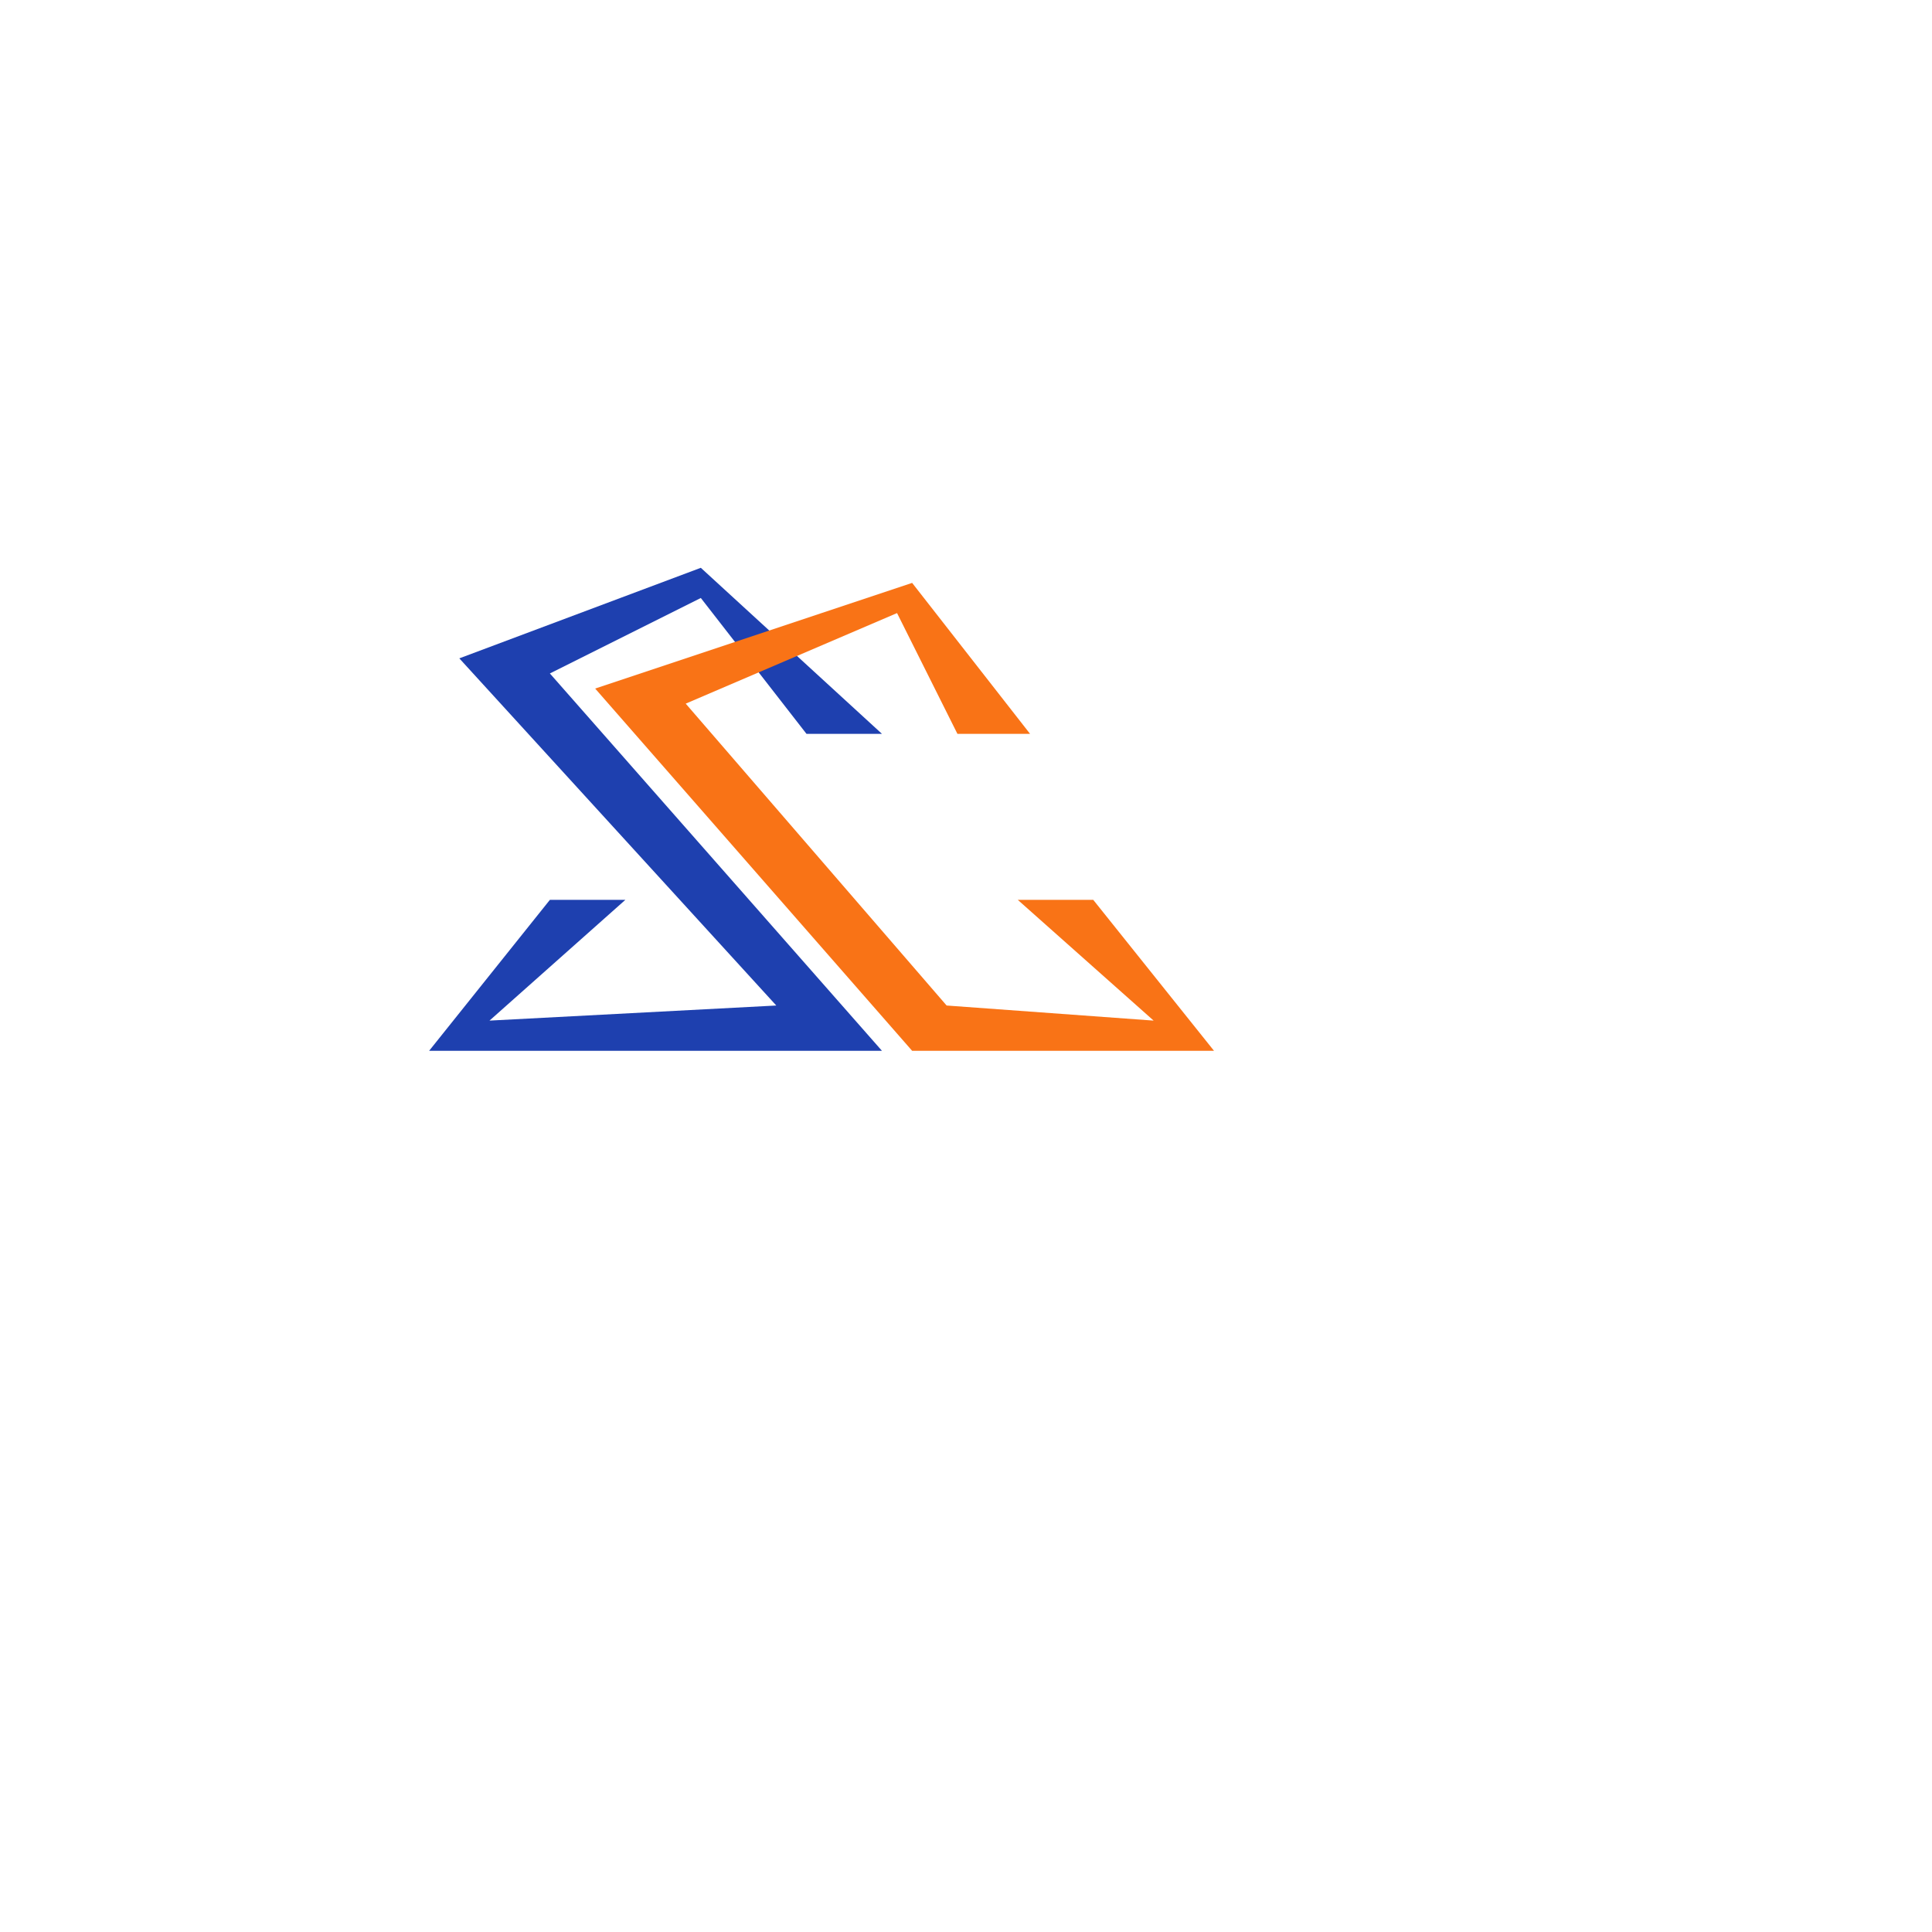
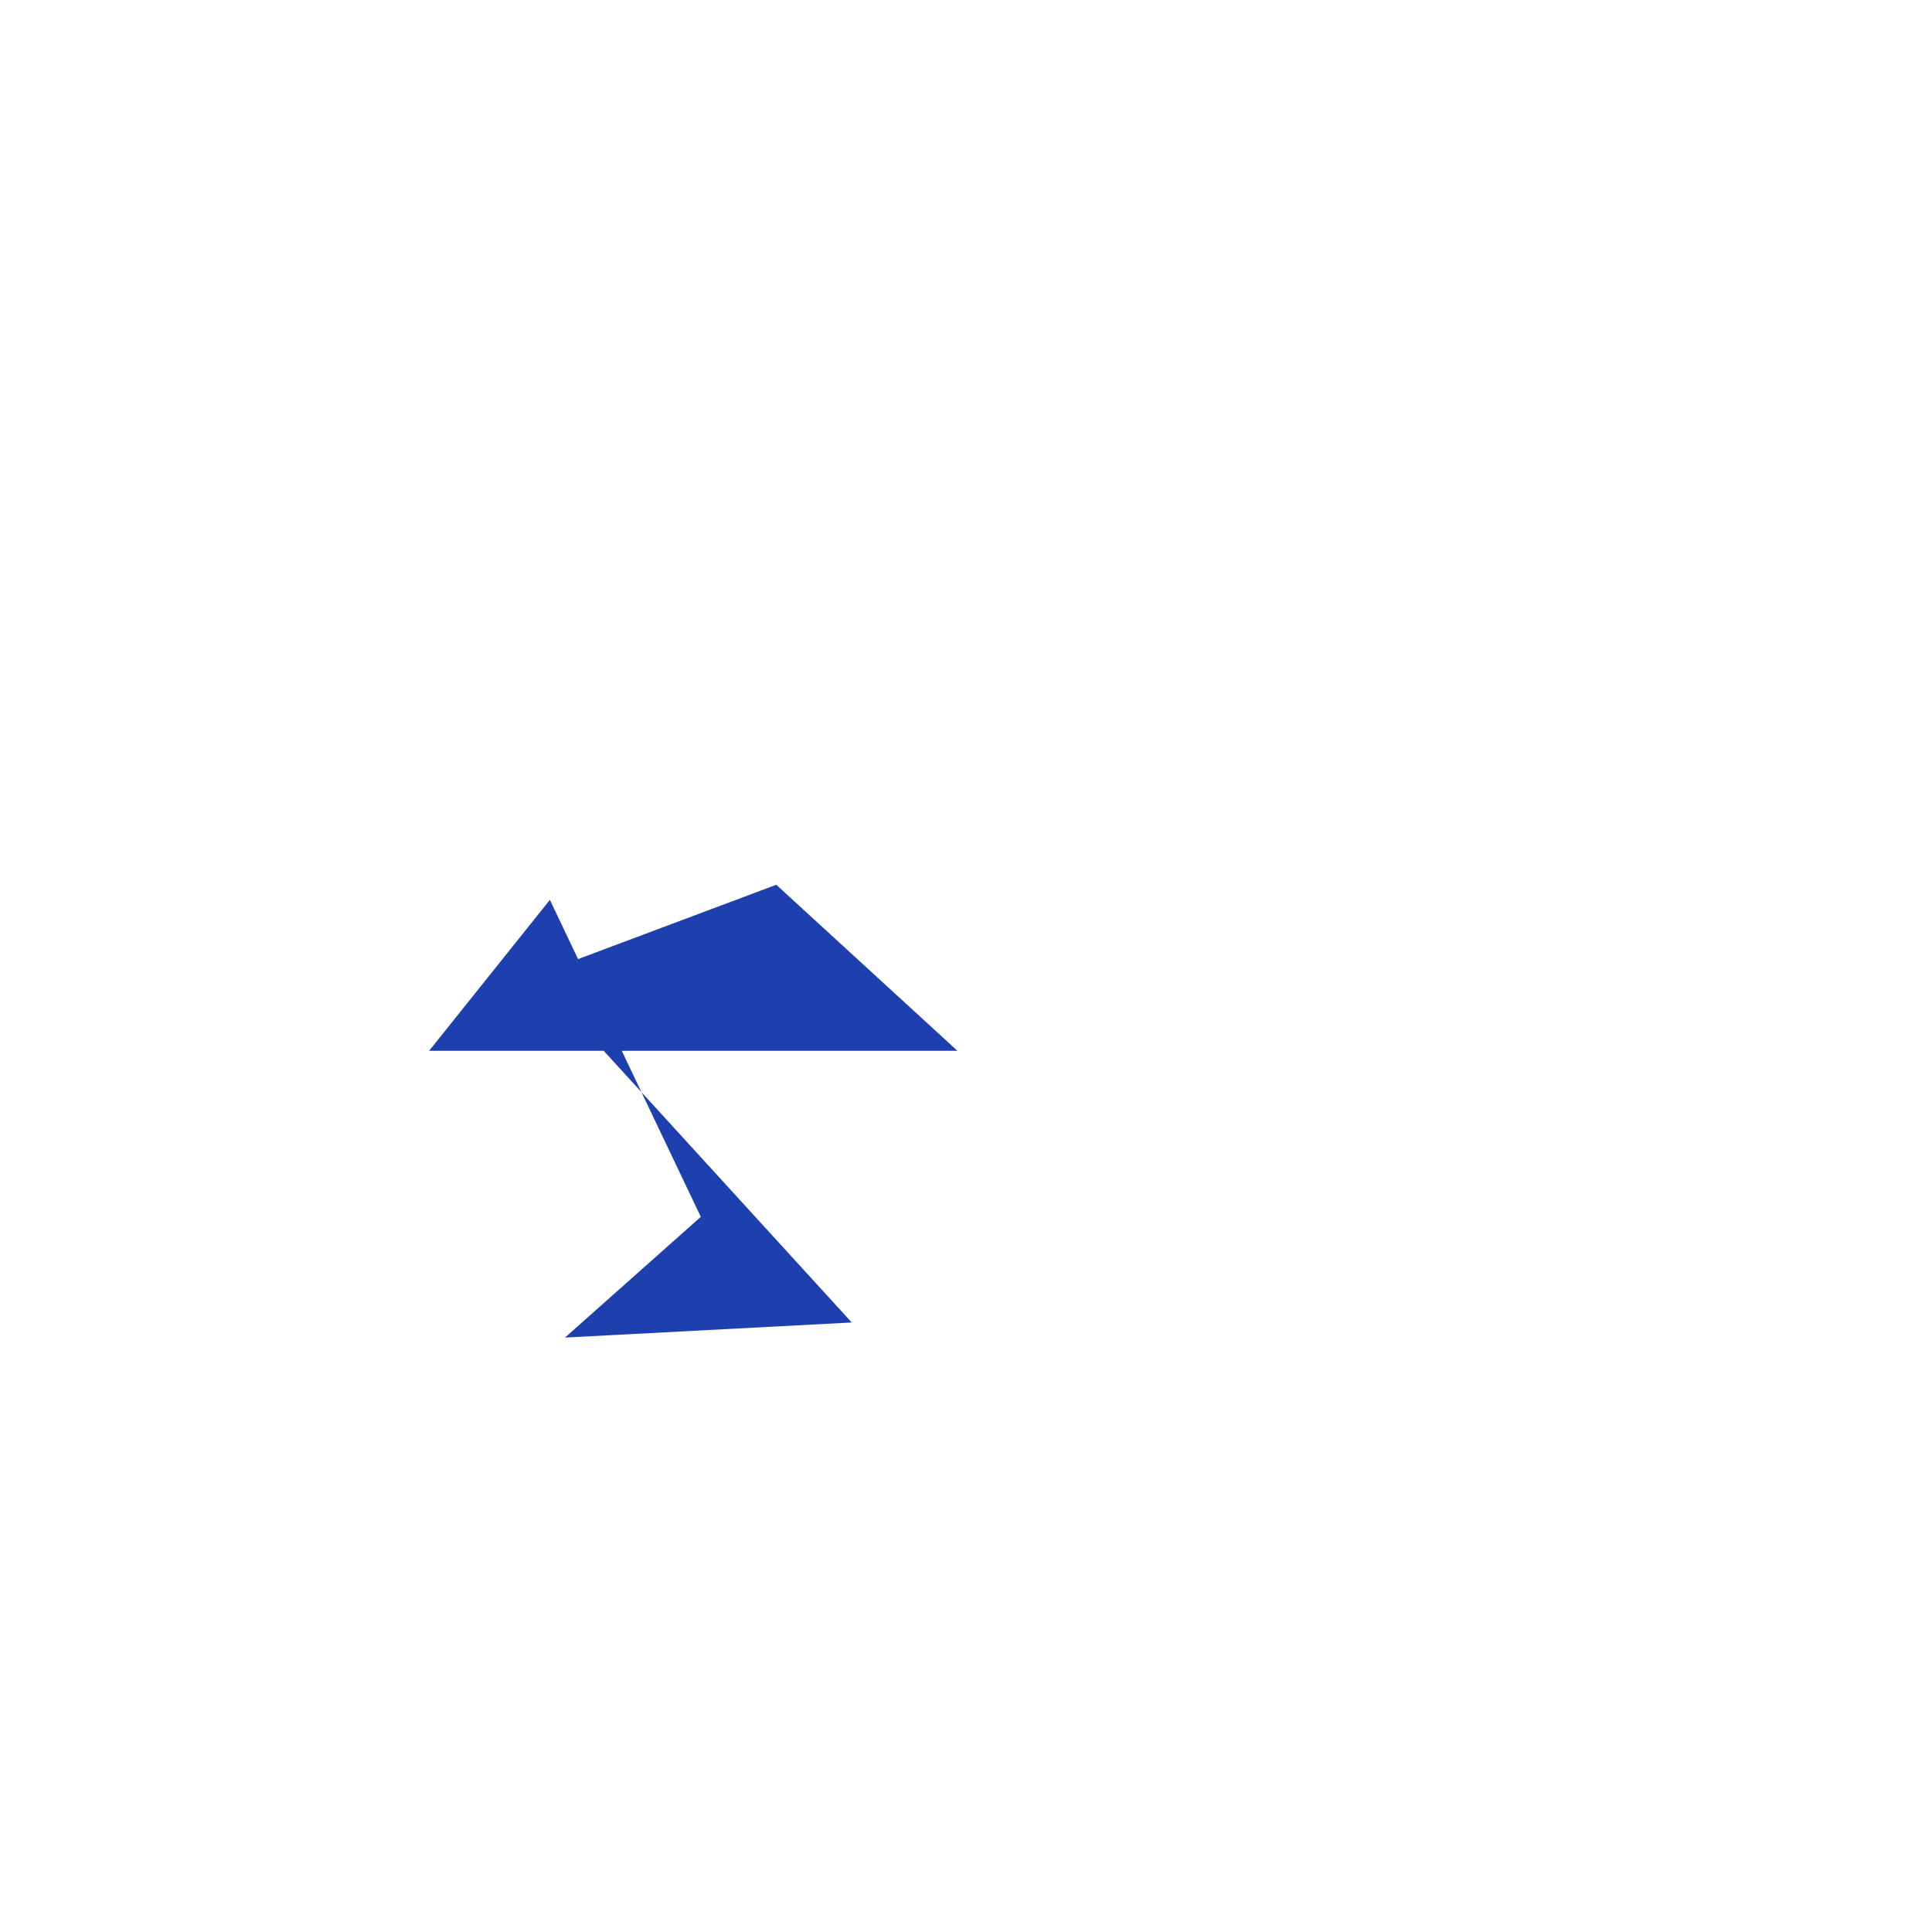
<svg xmlns="http://www.w3.org/2000/svg" width="128" height="128" version="1.1" id="svg6618">
  <defs id="defs6615" />
  <g id="layer1" transform="translate(3.898,4.664)">
-     <path style="fill:#1e40af;fill-opacity:1;stroke-width:0.265" d="m 32.533,54.954 -8,10 h 30 l -22,-25 10,-5 7,9 h 5 l -12,-11 -16,6 21,23 -19,1 9,-8 z" id="path6784" />
-     <path style="fill:#f97316;fill-opacity:1;stroke-width:0.265" d="m 56.533,64.954 -21,-24 21,-7 7.812,10 h -4.812 l -4,-8 -14,6 17.285,20 13.715,1 -9,-8 h 5 l 8,10 z" id="path7667" />
+     <path style="fill:#1e40af;fill-opacity:1;stroke-width:0.265" d="m 32.533,54.954 -8,10 h 30 h 5 l -12,-11 -16,6 21,23 -19,1 9,-8 z" id="path6784" />
  </g>
</svg>